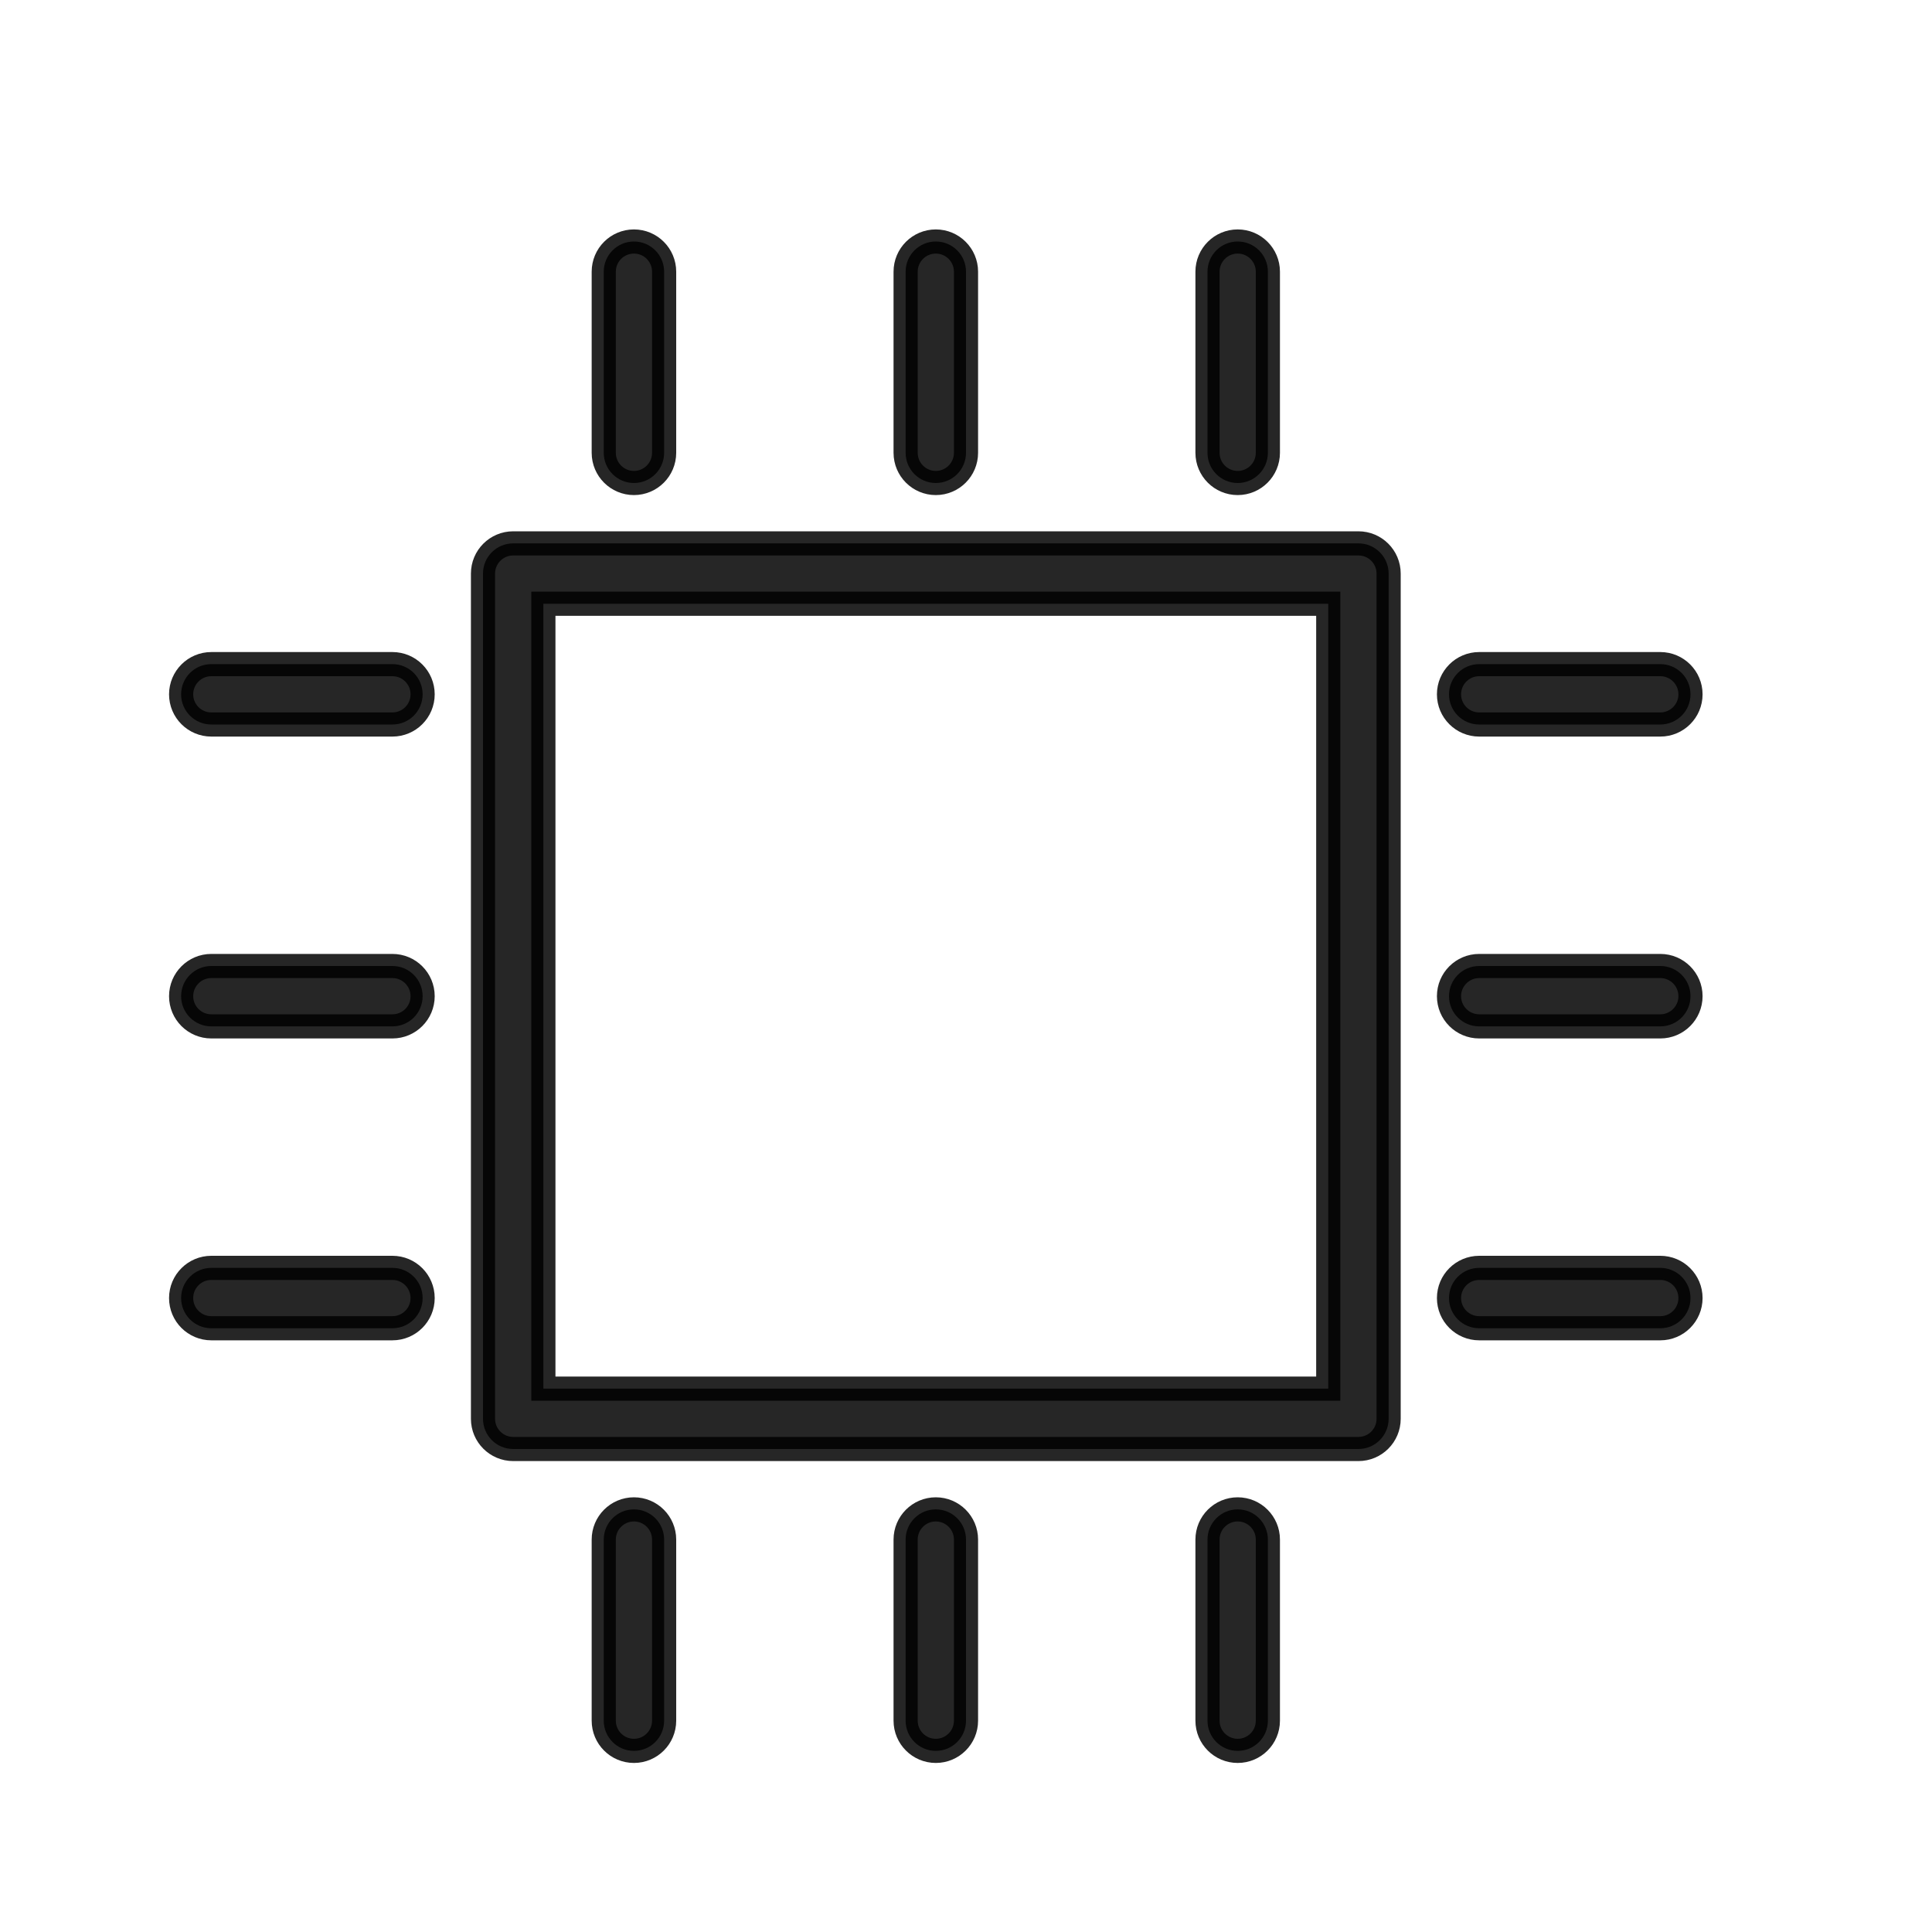
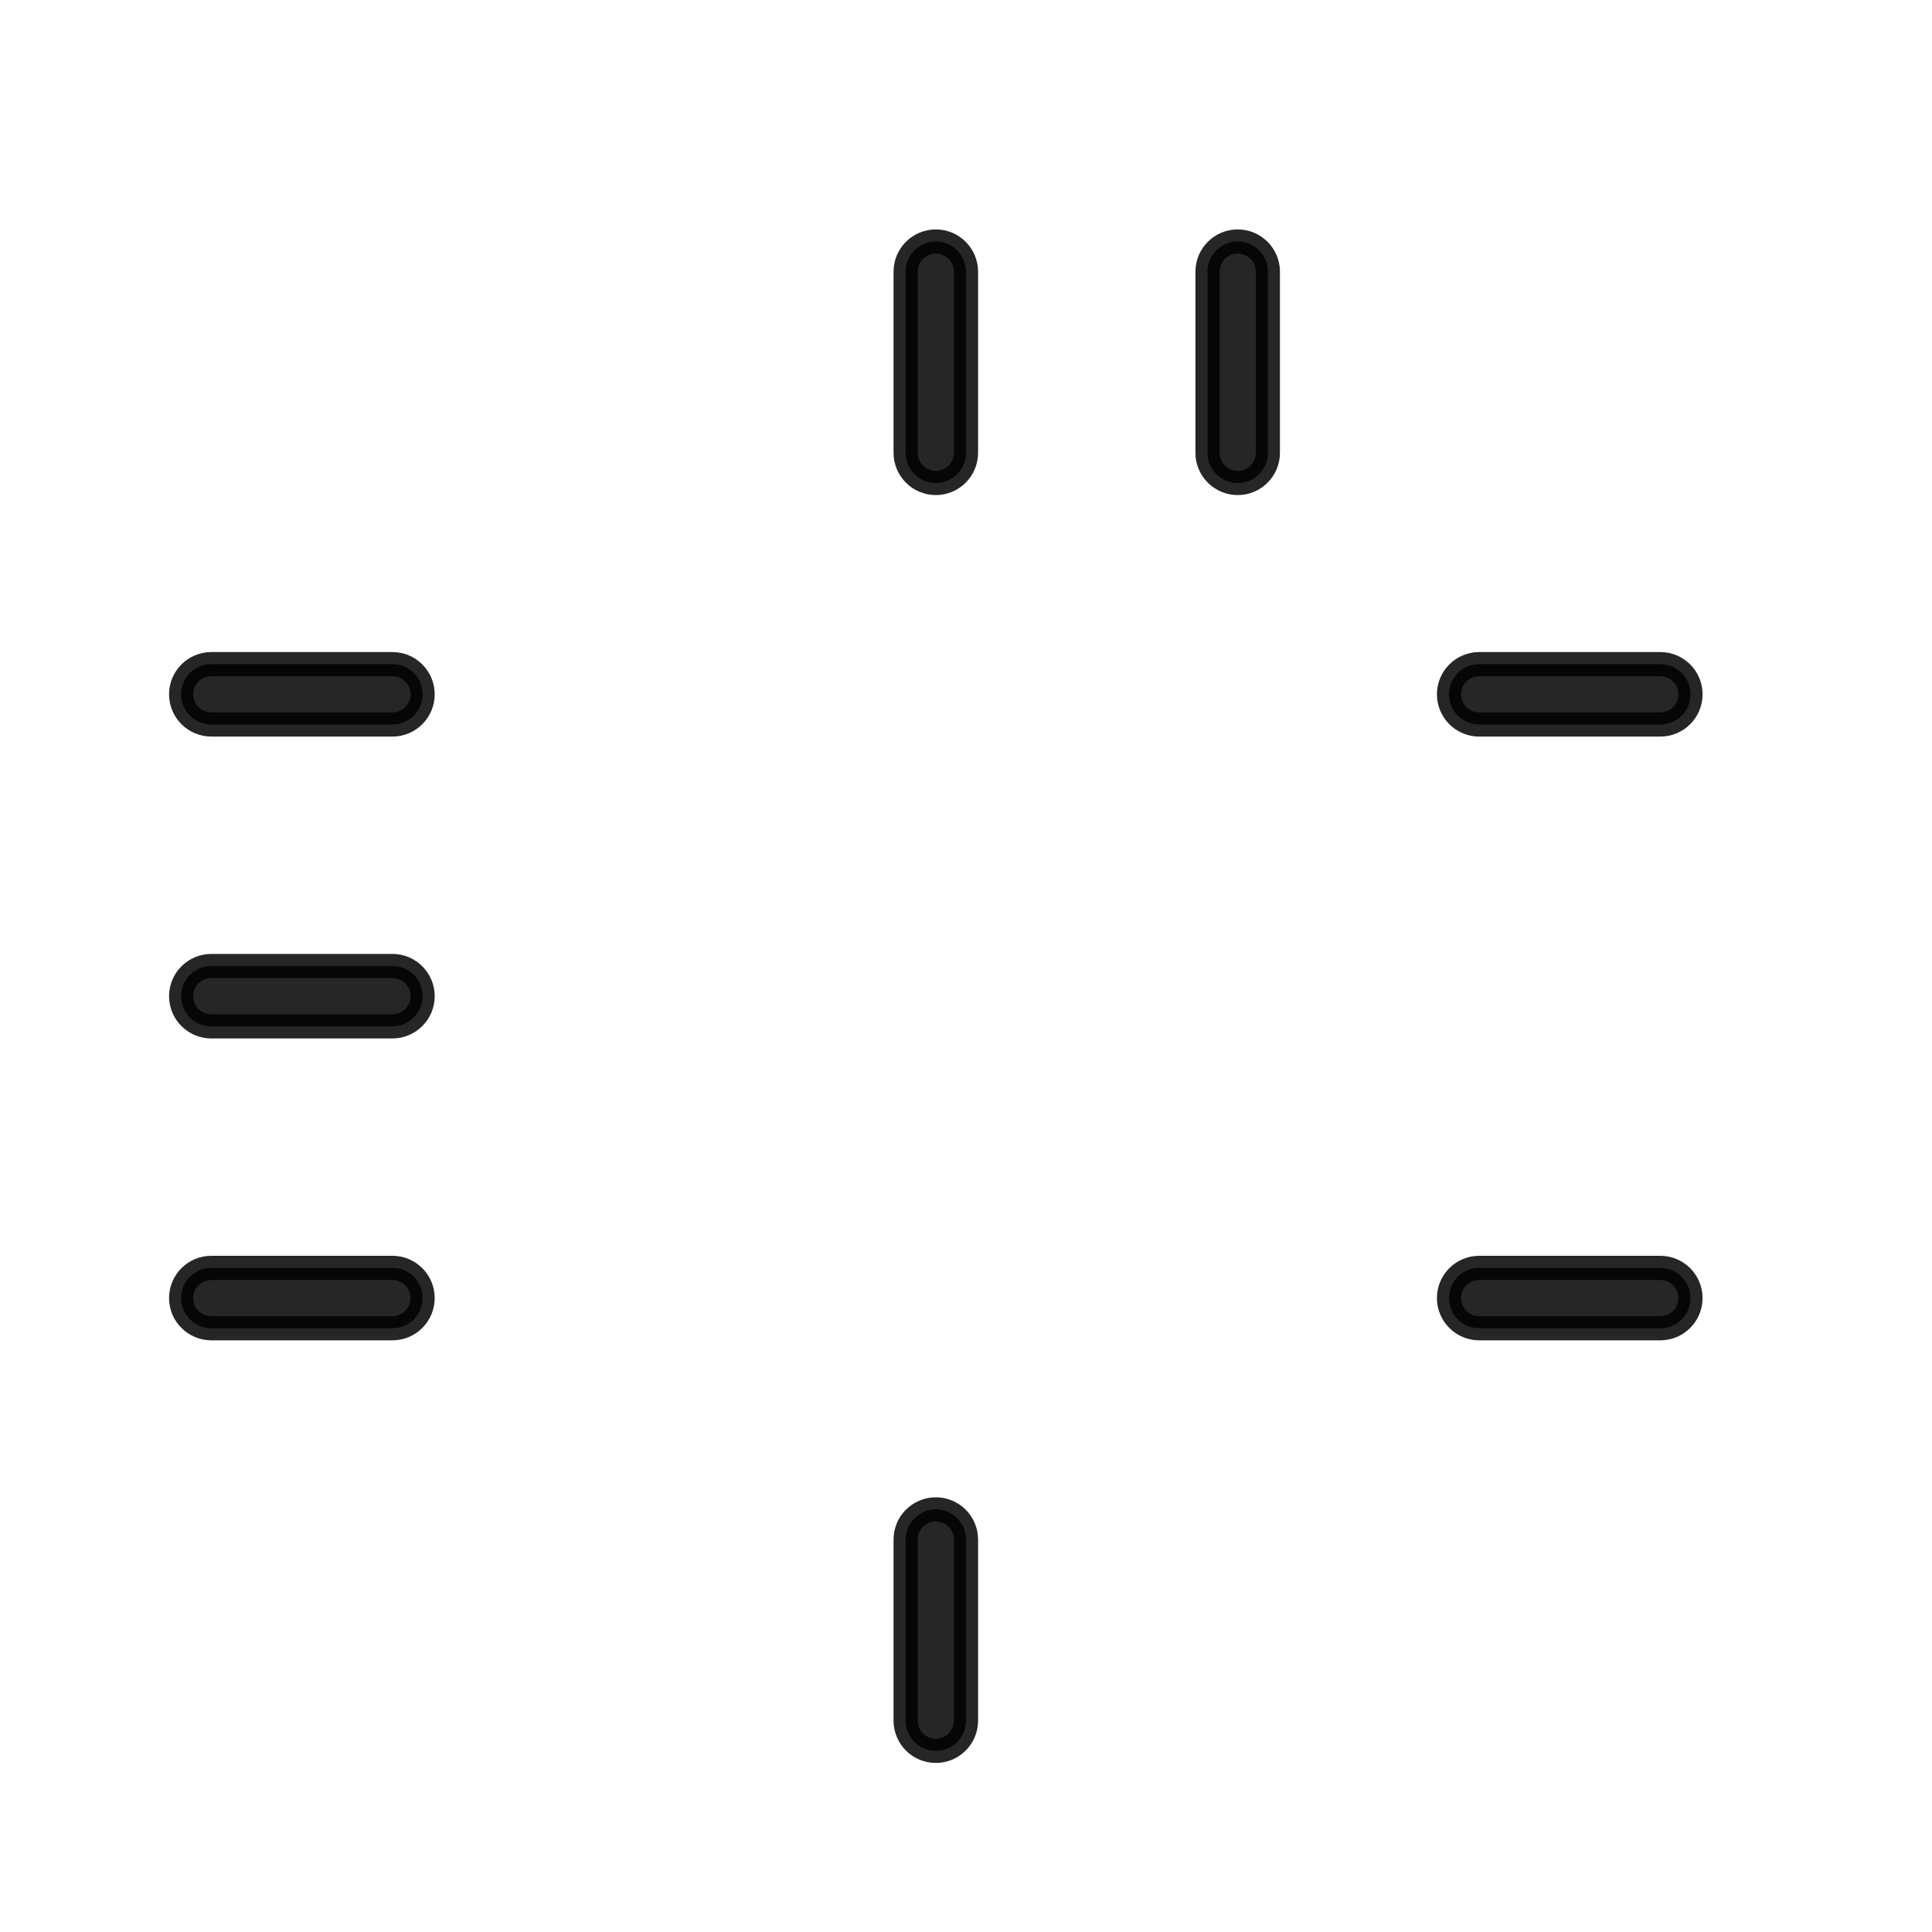
<svg xmlns="http://www.w3.org/2000/svg" width="32px" height="32px" viewBox="0 0 32 32" version="1.1">
  <title>8</title>
  <g id="8" stroke="none" stroke-width="1" fill="none" fill-rule="evenodd" fill-opacity="0.85" stroke-opacity="0.85">
    <g id="iconfinder_4103873_chip_electronics_equipment_hardware_iot_icon" transform="translate(3, 4)" fill="#000000" fill-rule="nonzero" stroke="#000000" stroke-width="0.4">
-       <path d="M19.5,5 L5.5,5 C5.224,5 5,5.224 5,5.5 L5,19.5 C5,19.776 5.224,20 5.5,20 L19.5,20 C19.776,20 20,19.776 20,19.5 L20,5.5 C20,5.224 19.776,5 19.5,5 Z M19,19 L6,19 L6,6 L19,6 L19,19 Z" id="Shape" />
      <path d="M12.5,4 C12.776,4 13,3.776 13,3.5 L13,0.5 C13,0.224 12.776,0 12.5,0 C12.224,0 12,0.224 12,0.5 L12,3.5 C12,3.776 12.224,4 12.5,4 Z" id="Path" />
-       <path d="M7.5,4 C7.776,4 8,3.776 8,3.5 L8,0.5 C8,0.224 7.776,0 7.5,0 C7.224,0 7,0.224 7,0.5 L7,3.5 C7,3.776 7.224,4 7.5,4 Z" id="Path" />
      <path d="M17.5,4 C17.776,4 18,3.776 18,3.5 L18,0.5 C18,0.224 17.776,0 17.5,0 C17.224,0 17,0.224 17,0.5 L17,3.5 C17,3.776 17.224,4 17.5,4 Z" id="Path" />
      <path d="M12.5,21 C12.224,21 12,21.224 12,21.5 L12,24.5 C12,24.776 12.224,25 12.5,25 C12.776,25 13,24.776 13,24.5 L13,21.5 C13,21.224 12.776,21 12.5,21 Z" id="Path" />
-       <path d="M7.5,21 C7.224,21 7,21.224 7,21.5 L7,24.5 C7,24.776 7.224,25 7.5,25 C7.776,25 8,24.776 8,24.5 L8,21.5 C8,21.224 7.776,21 7.5,21 Z" id="Path" />
-       <path d="M17.5,21 C17.224,21 17,21.224 17,21.5 L17,24.5 C17,24.776 17.224,25 17.5,25 C17.776,25 18,24.776 18,24.5 L18,21.5 C18,21.224 17.776,21 17.5,21 Z" id="Path" />
-       <path d="M24.5,12 L21.5,12 C21.224,12 21,12.224 21,12.5 C21,12.776 21.224,13 21.5,13 L24.5,13 C24.776,13 25,12.776 25,12.5 C25,12.224 24.776,12 24.5,12 Z" id="Path" />
      <path d="M21.5,8 L24.5,8 C24.776,8 25,7.776 25,7.5 C25,7.224 24.776,7 24.5,7 L21.5,7 C21.224,7 21,7.224 21,7.5 C21,7.776 21.224,8 21.5,8 Z" id="Path" />
      <path d="M24.5,17 L21.5,17 C21.224,17 21,17.224 21,17.5 C21,17.776 21.224,18 21.5,18 L24.5,18 C24.776,18 25,17.776 25,17.5 C25,17.224 24.776,17 24.5,17 Z" id="Path" />
      <path d="M3.5,12 L0.5,12 C0.224,12 0,12.224 0,12.5 C0,12.776 0.224,13 0.5,13 L3.5,13 C3.776,13 4,12.776 4,12.5 C4,12.224 3.776,12 3.5,12 Z" id="Path" />
      <path d="M3.5,7 L0.5,7 C0.224,7 0,7.224 0,7.5 C0,7.776 0.224,8 0.5,8 L3.5,8 C3.776,8 4,7.776 4,7.5 C4,7.224 3.776,7 3.5,7 Z" id="Path" />
      <path d="M3.5,17 L0.5,17 C0.224,17 0,17.224 0,17.5 C0,17.776 0.224,18 0.5,18 L3.5,18 C3.776,18 4,17.776 4,17.5 C4,17.224 3.776,17 3.5,17 Z" id="Path" />
    </g>
  </g>
</svg>